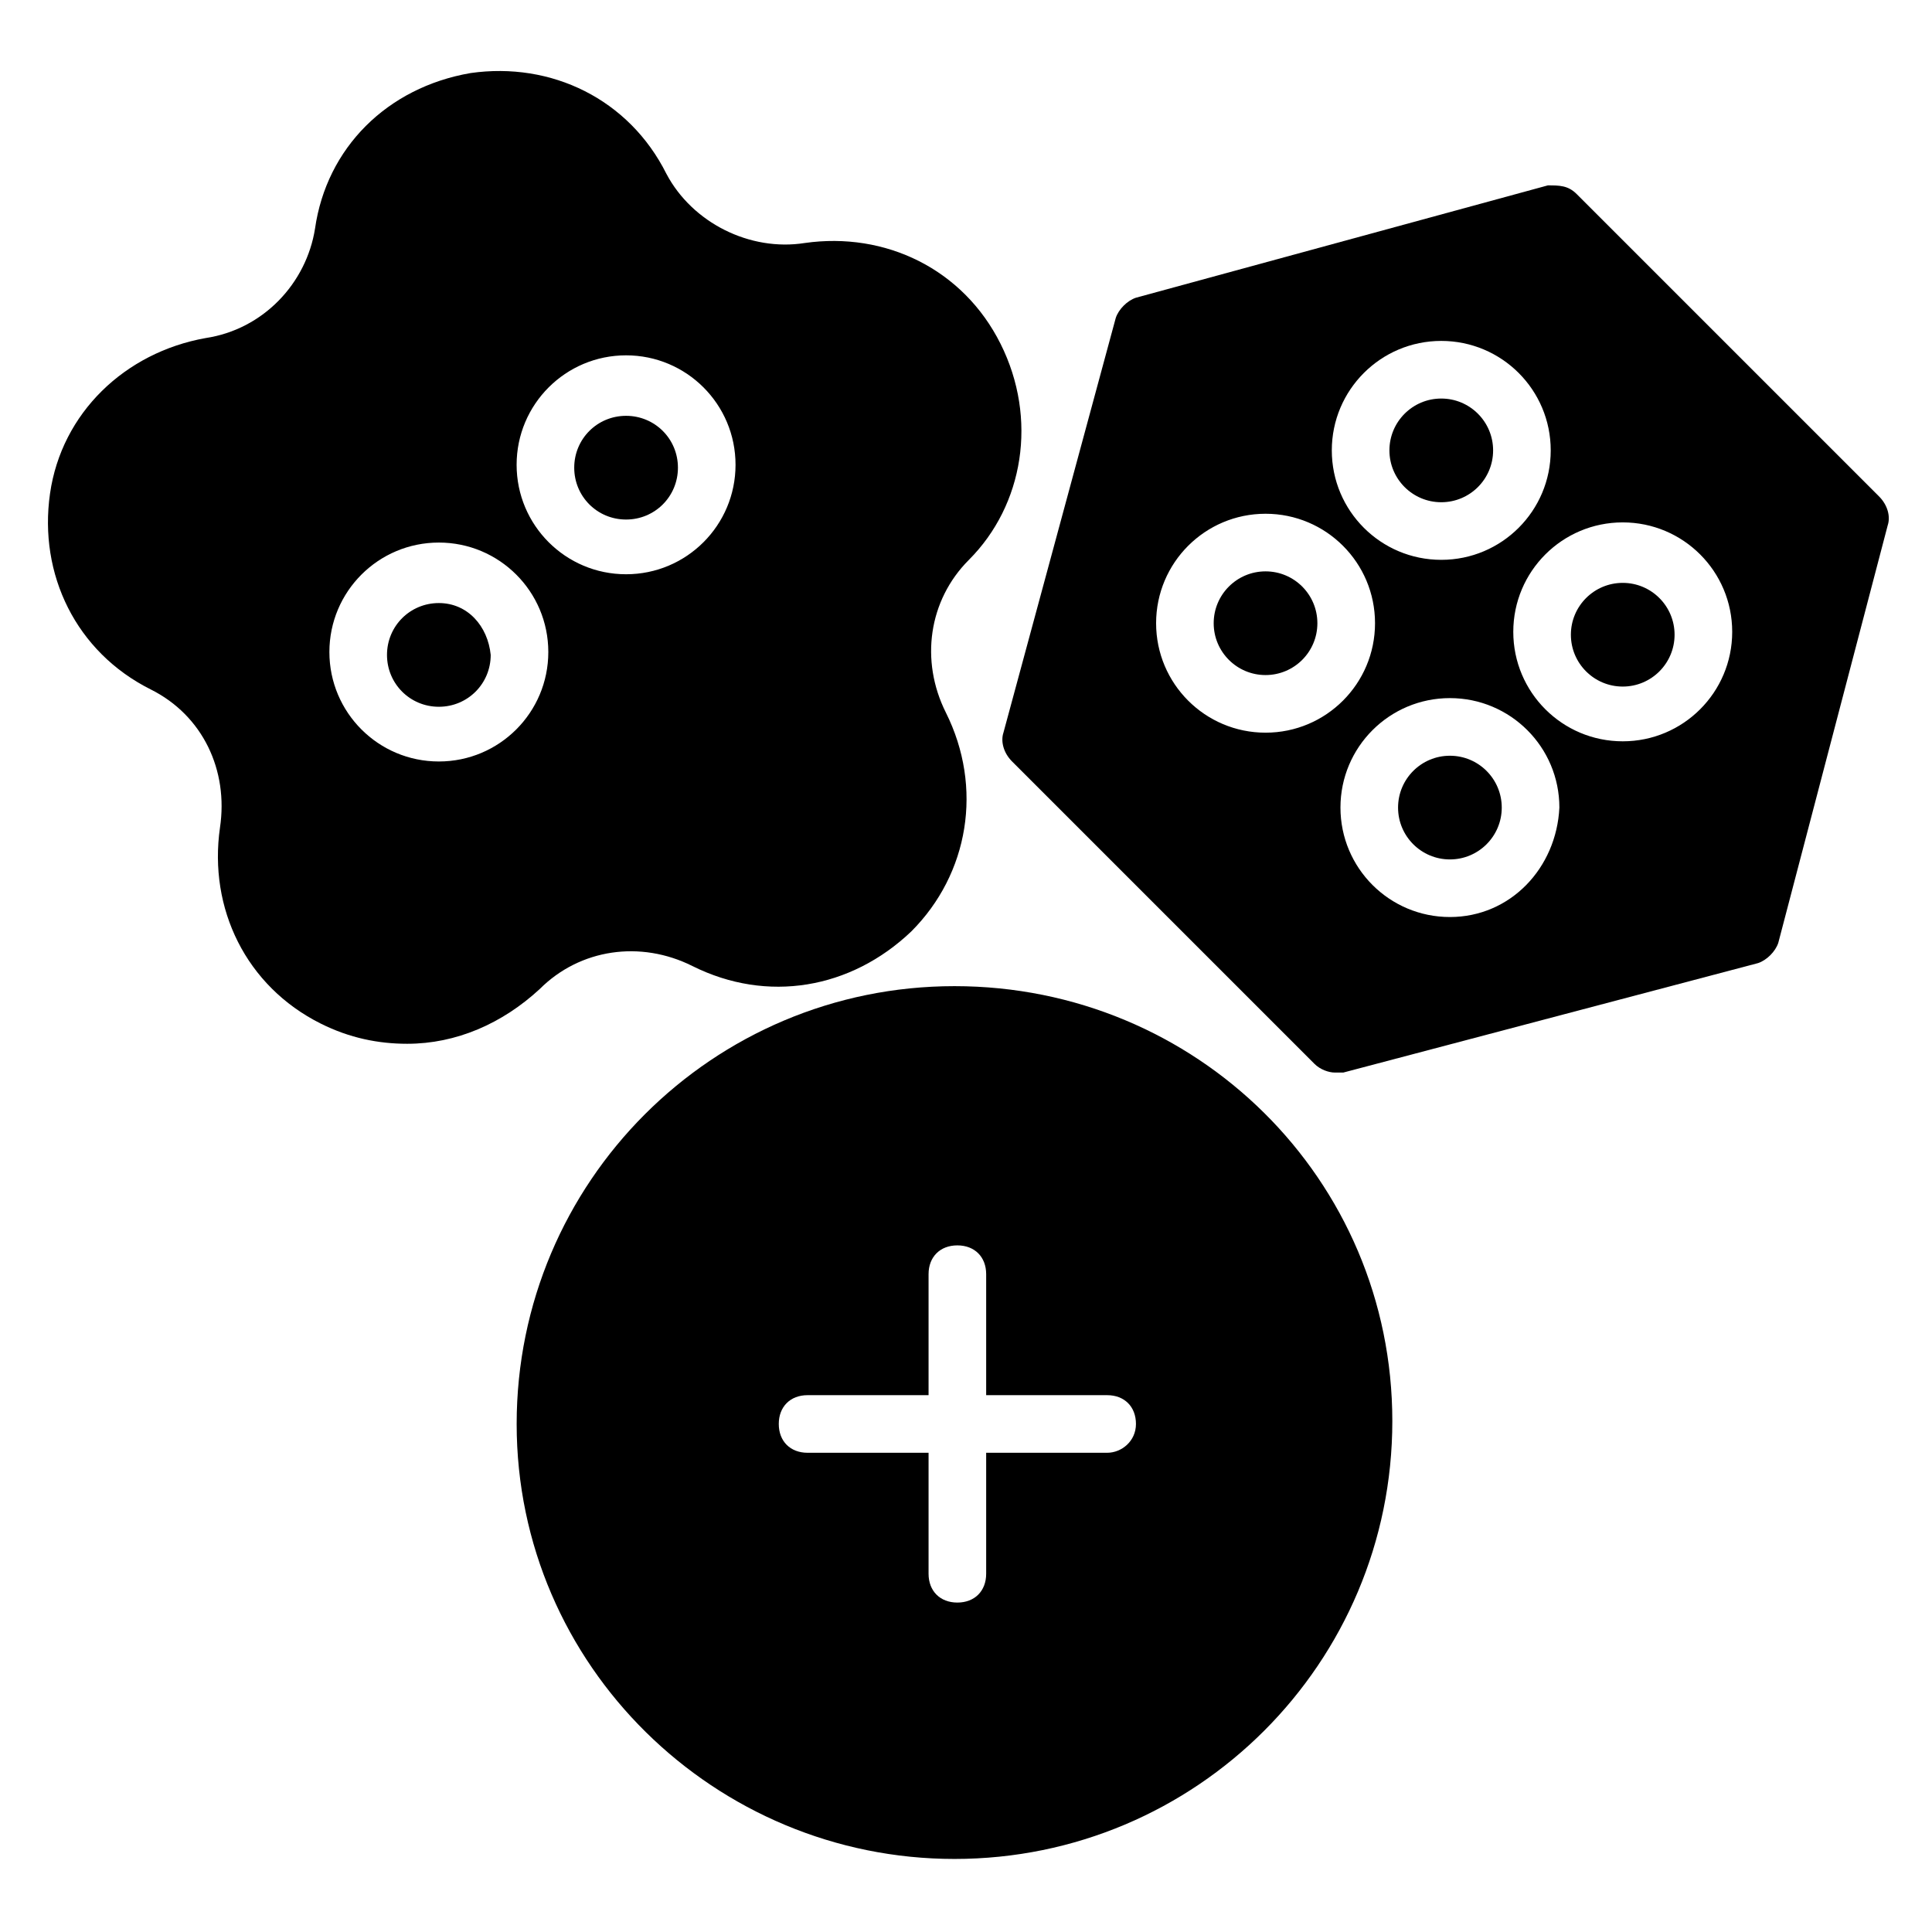
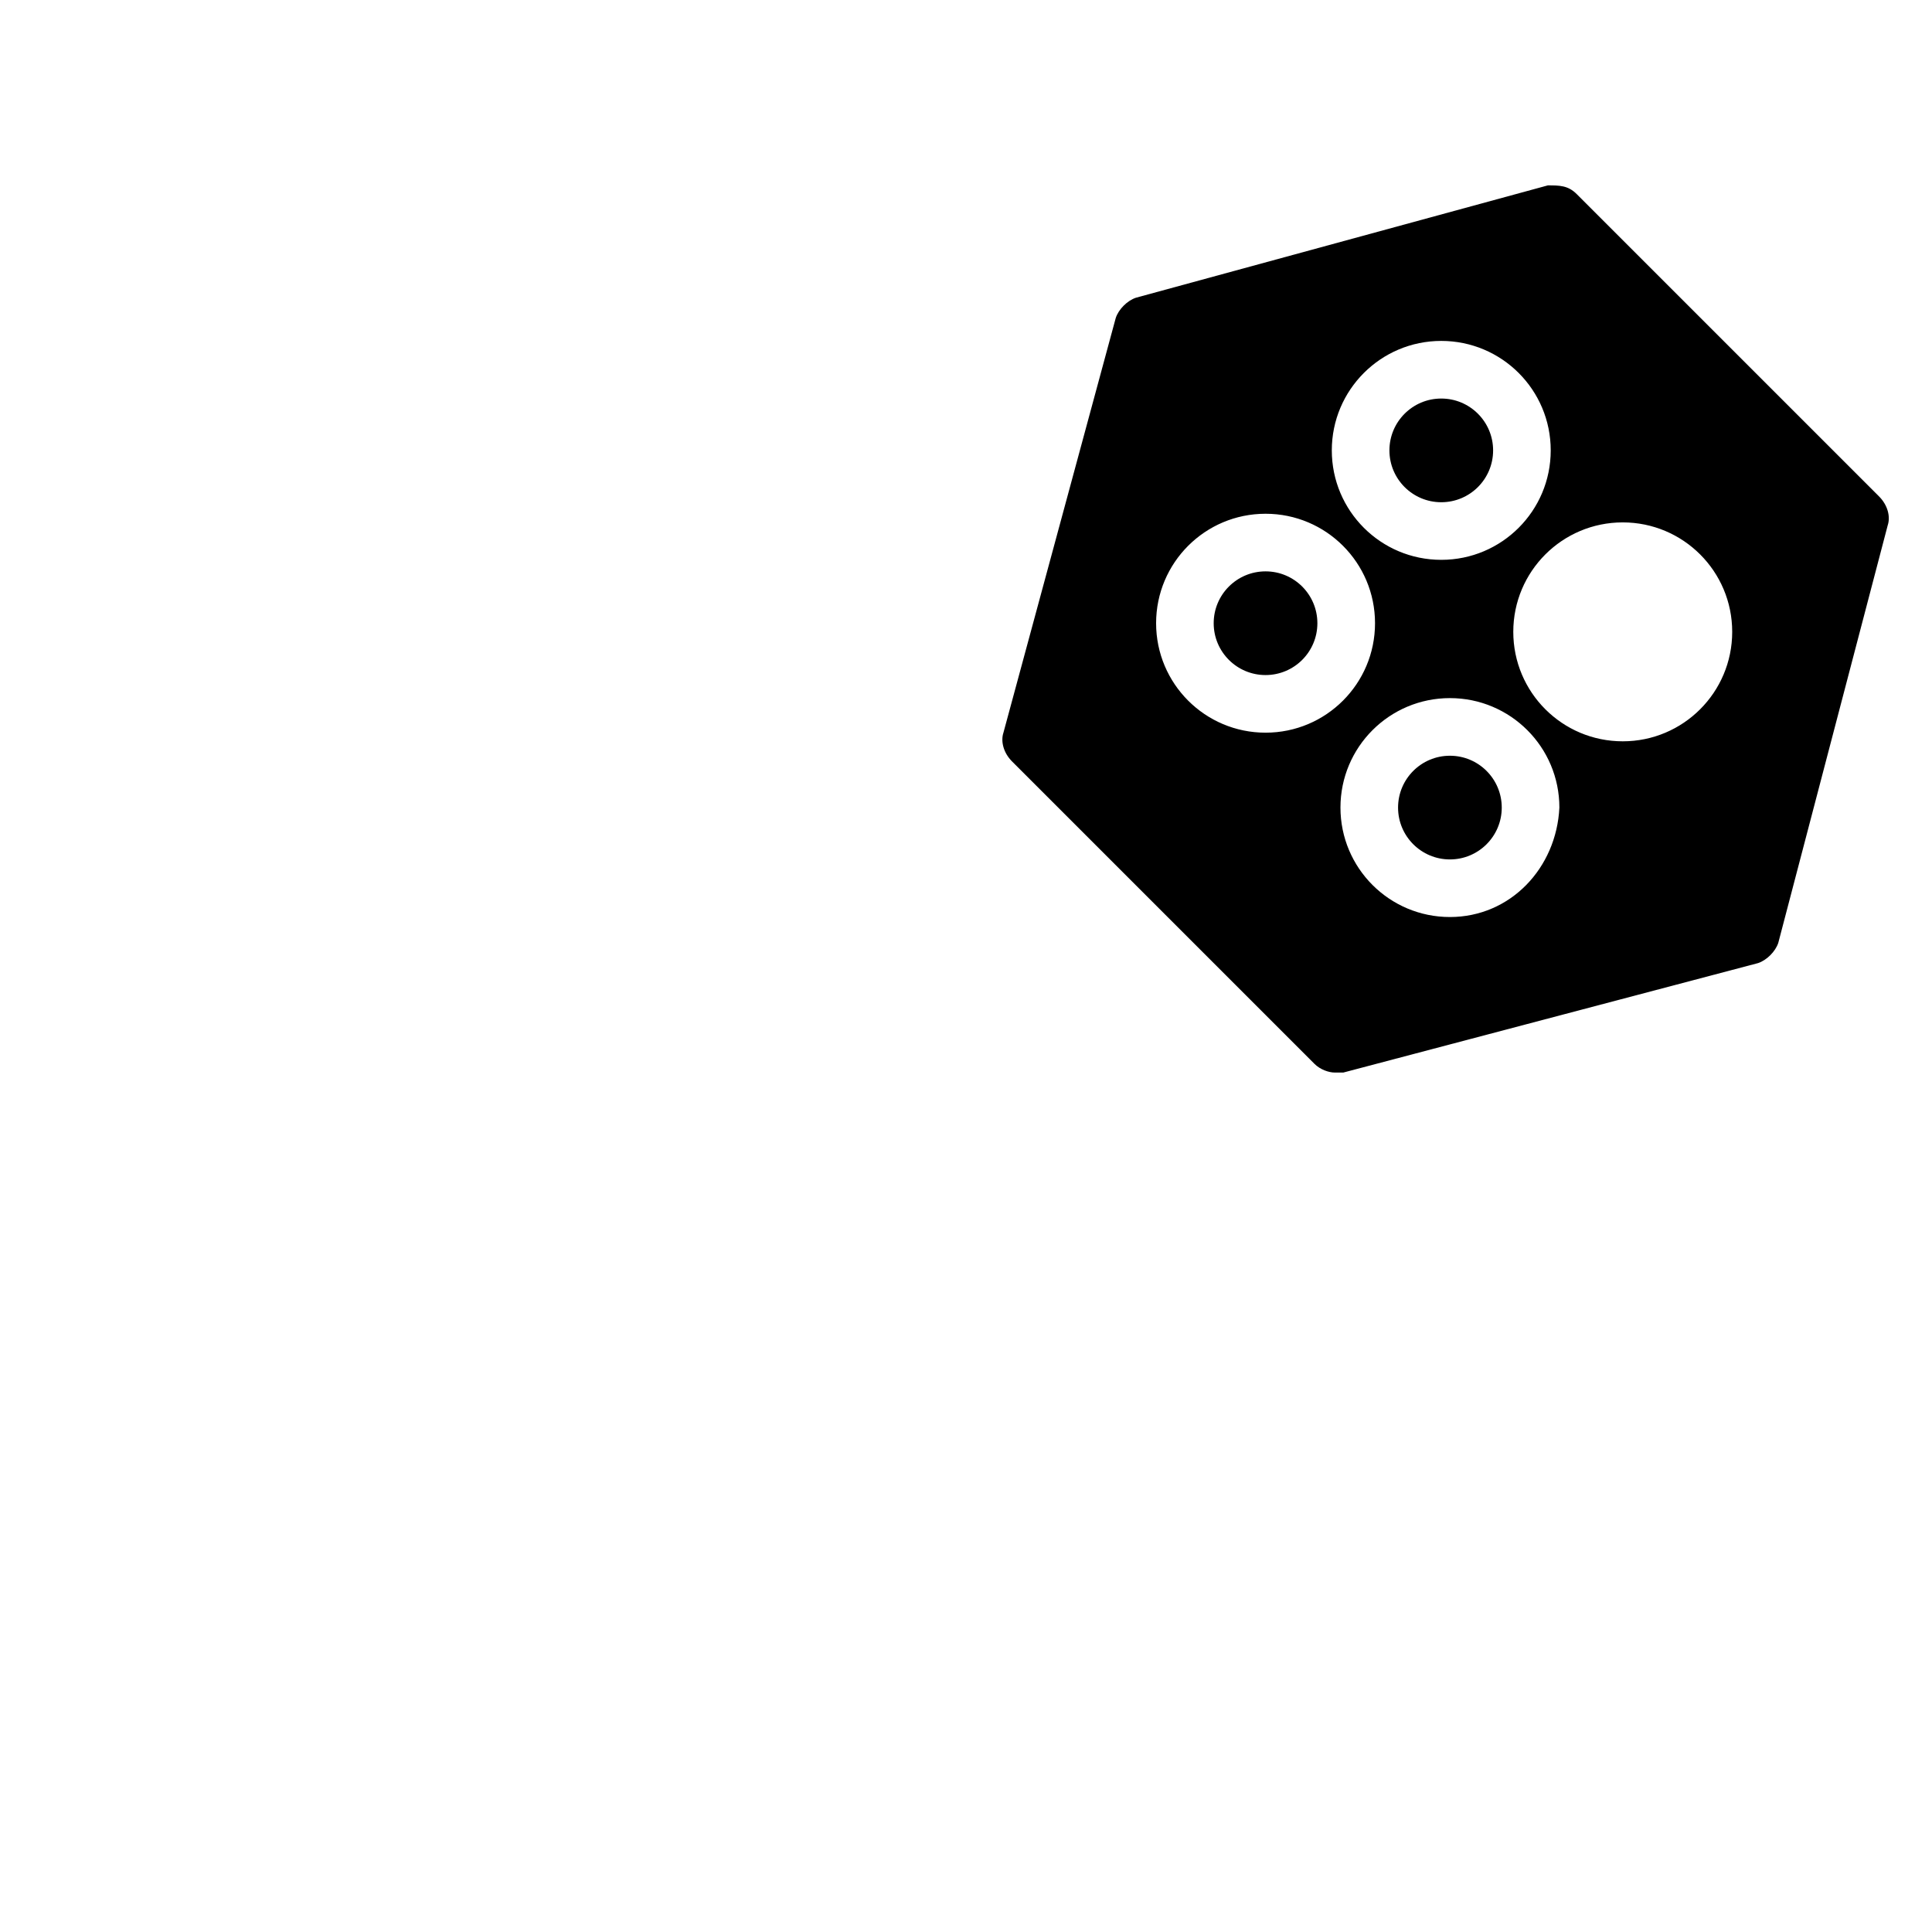
<svg xmlns="http://www.w3.org/2000/svg" fill="#000000" width="800px" height="800px" version="1.1" viewBox="144 144 512 512">
  <g>
-     <path d="m323.66 267.94c0 7.633-6.106 13.742-13.742 13.742-7.633 0-13.742-6.106-13.742-13.742 0-7.633 6.106-13.742 13.742-13.742 7.637 0.004 13.742 6.109 13.742 13.742z" />
-     <path d="m409.16 235.12c-9.922-19.848-30.535-29.77-51.906-26.719-14.504 2.289-29.77-5.344-36.641-18.32-9.922-19.848-30.535-29.77-51.906-26.719-22.137 3.816-38.168 19.848-41.223 41.223-2.289 14.504-13.742 26.719-29.008 29.008-21.375 3.816-38.168 19.848-41.223 41.223-3.055 21.375 6.871 41.984 26.719 51.906 13.742 6.871 20.609 21.375 18.32 36.641-3.055 21.375 6.871 41.984 26.719 51.906 7.633 3.816 15.266 5.344 22.902 5.344 12.977 0 25.191-5.344 35.113-14.504 10.688-10.688 26.719-12.977 40.457-6.106 19.848 9.922 41.984 6.106 58.016-9.16 15.266-15.266 19.082-38.168 9.16-58.016-6.871-13.742-4.582-29.77 6.106-40.457 14.5-14.504 18.316-37.406 8.395-57.25zm-148.86 110.68c-16.031 0-29.008-12.977-29.008-29.008s12.977-29.008 29.008-29.008 29.008 12.977 29.008 29.008-12.977 29.008-29.008 29.008zm49.617-49.617c-16.031 0-29.008-12.977-29.008-29.008s12.977-29.008 29.008-29.008 29.008 12.977 29.008 29.008-12.977 29.008-29.008 29.008zm-49.617 7.633c-7.633 0-13.742 6.106-13.742 13.742 0 7.633 6.106 13.742 13.742 13.742 7.633 0 13.742-6.106 13.742-13.742-0.766-7.637-6.109-13.742-13.742-13.742z" />
-     <path d="m396.95 405.34c-64.121 0-116.03 51.906-116.03 116.03s52.668 115.27 116.03 115.27c64.121 0 116.03-51.906 116.03-116.03 0-64.125-51.906-115.27-116.03-115.27zm40.457 123.66h-32.062v32.062c0 4.582-3.055 7.633-7.633 7.633-4.582 0-7.633-3.055-7.633-7.633v-32.062h-32.062c-4.582 0-7.633-3.055-7.633-7.633 0-4.582 3.055-7.633 7.633-7.633h32.062v-32.062c0-4.582 3.055-7.633 7.633-7.633 4.582 0 7.633 3.055 7.633 7.633v32.062h32.062c4.582 0 7.633 3.055 7.633 7.633s-3.816 7.633-7.633 7.633z" />
    <path d="m493.12 309.16c0 7.59-6.148 13.738-13.738 13.738-7.59 0-13.742-6.148-13.742-13.738s6.152-13.742 13.742-13.742c7.59 0 13.738 6.152 13.738 13.742" />
    <path d="m541.98 358.02c0 7.586-6.152 13.738-13.738 13.738-7.59 0-13.742-6.152-13.742-13.738 0-7.59 6.152-13.742 13.742-13.742 7.586 0 13.738 6.152 13.738 13.742" />
    <path d="m641.98 275.57-80.152-80.152c-2.289-2.289-4.582-2.289-7.633-2.289l-109.16 29.77c-2.289 0.762-4.582 3.055-5.344 5.344l-29.77 109.92c-0.762 2.289 0 5.344 2.289 7.633l80.152 80.152c1.527 1.527 3.816 2.289 5.344 2.289h2.289l109.92-29.008c2.289-0.762 4.582-3.055 5.344-5.344l29.008-110.68c0.762-2.289 0-5.344-2.289-7.633zm-116.03-41.223c16.031 0 29.008 12.977 29.008 29.008s-12.977 29.008-29.008 29.008-29.008-12.977-29.008-29.008c0.004-16.031 12.98-29.008 29.008-29.008zm-46.562 103.82c-16.031 0-29.008-12.977-29.008-29.008s12.977-29.008 29.008-29.008 29.008 12.977 29.008 29.008-12.977 29.008-29.008 29.008zm48.855 48.855c-16.031 0-29.008-12.977-29.008-29.008s12.977-29.008 29.008-29.008 29.008 12.977 29.008 29.008c-0.766 16.027-12.98 29.008-29.008 29.008zm45.801-46.566c-16.031 0-29.008-12.977-29.008-29.008s12.977-29.008 29.008-29.008 29.008 12.977 29.008 29.008-12.98 29.008-29.008 29.008z" />
    <path d="m539.69 263.36c0 7.59-6.152 13.738-13.742 13.738-7.586 0-13.738-6.148-13.738-13.738s6.152-13.742 13.738-13.742c7.59 0 13.742 6.152 13.742 13.742" />
-     <path d="m587.78 312.21c0 7.586-6.152 13.738-13.738 13.738-7.59 0-13.742-6.152-13.742-13.738 0-7.59 6.152-13.742 13.742-13.742 7.586 0 13.738 6.152 13.738 13.742" />
  </g>
</svg>